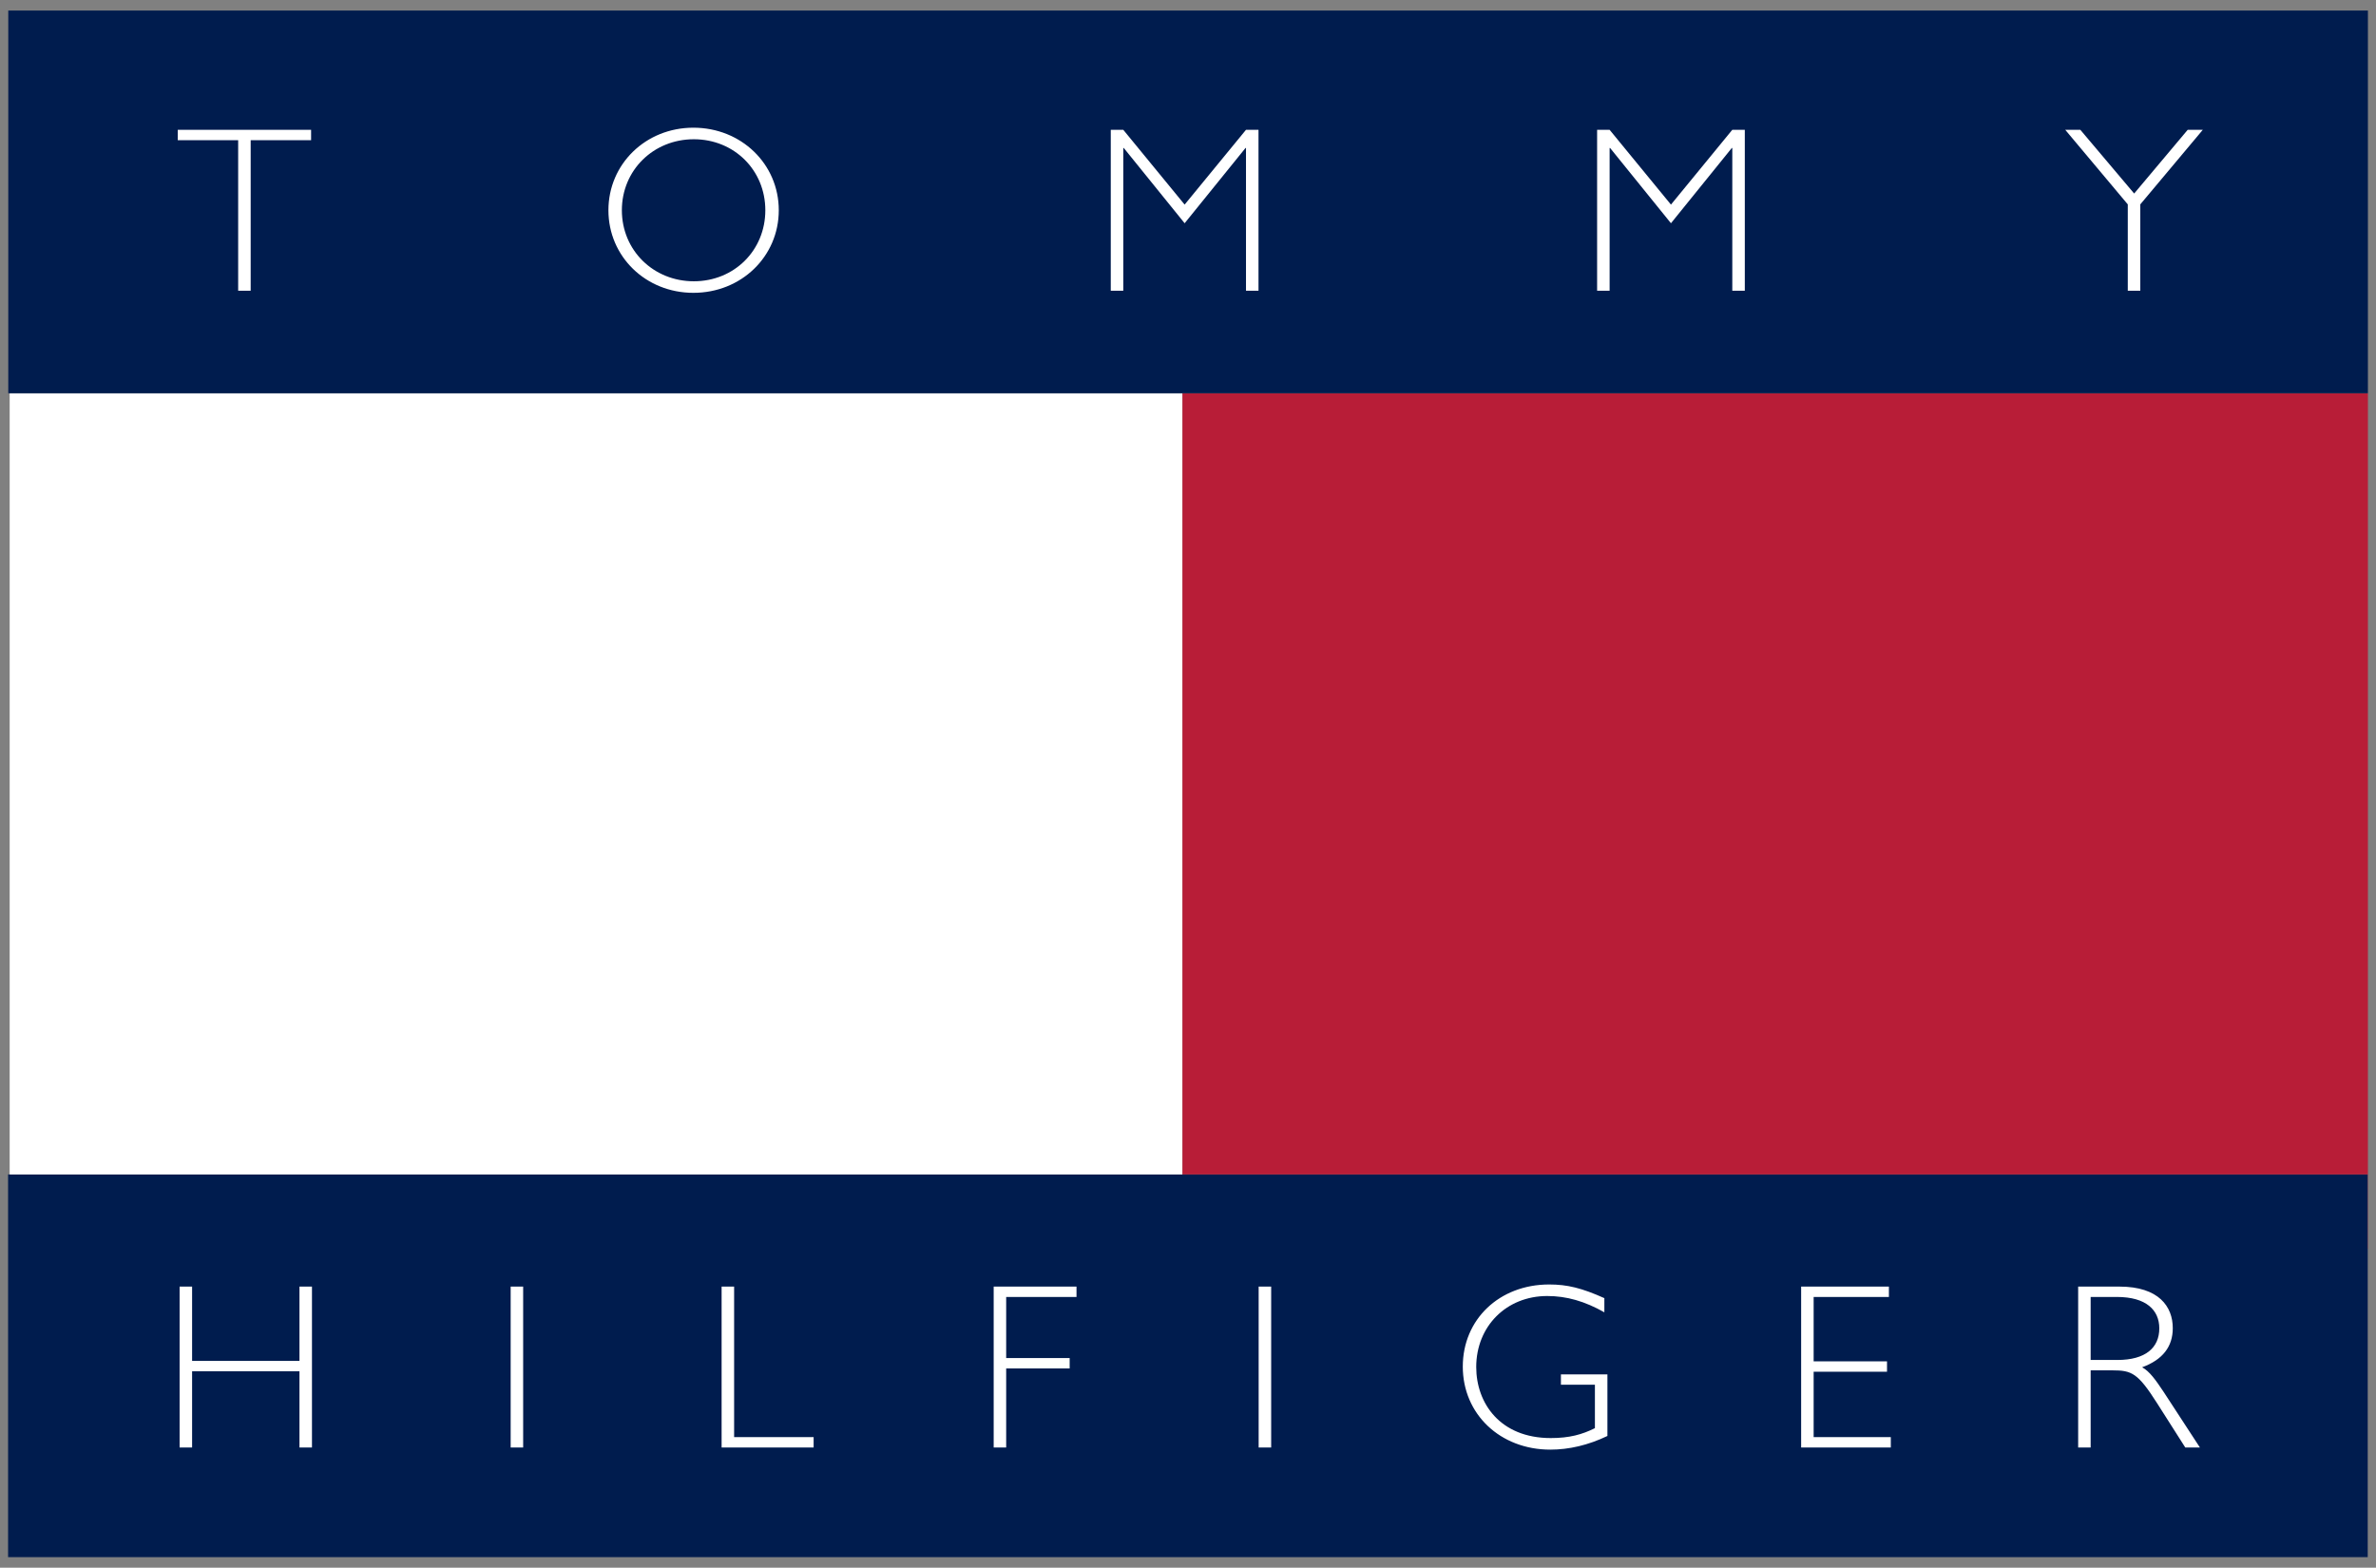
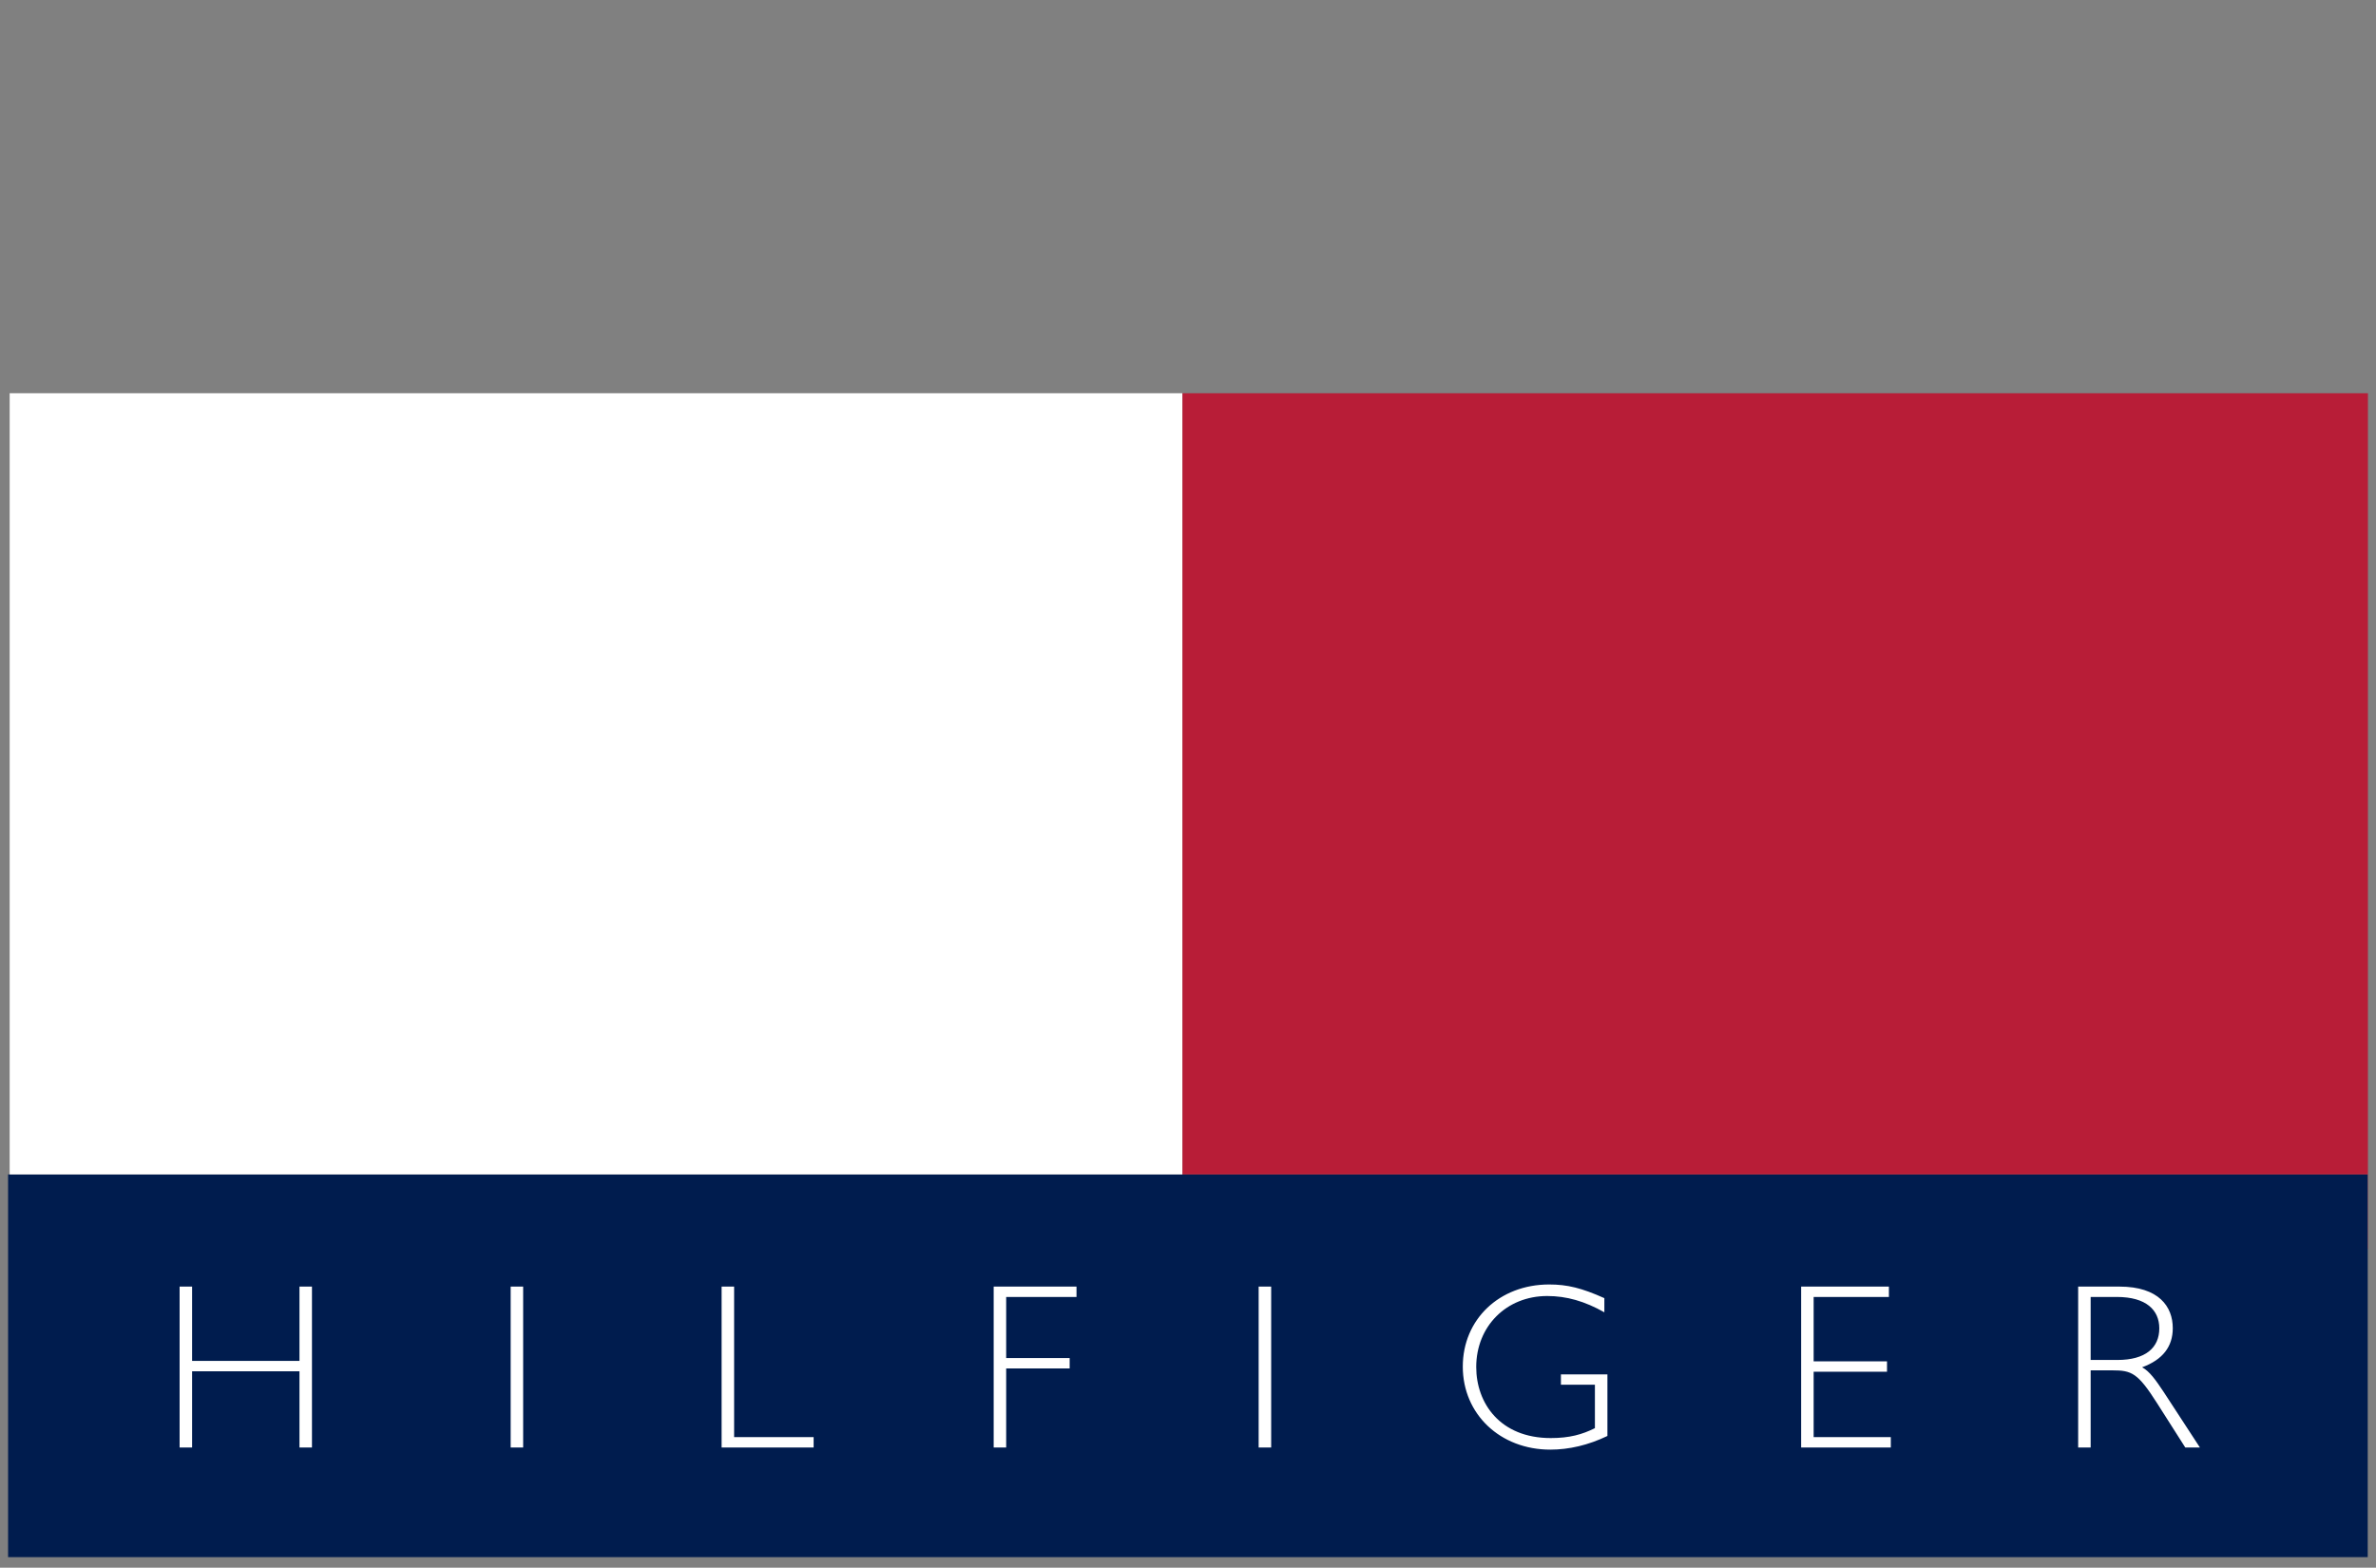
<svg xmlns="http://www.w3.org/2000/svg" width="147" height="97" viewBox="0 0 147 97" fill="none">
  <rect x="0" y="0" width="147" height="97" fill="#808080" stroke="none" />
  <g id="Group">
    <path id="Vector" fill-rule="evenodd" clip-rule="evenodd" d="M146.488 96.348V72.669H0.5V96.348H146.488Z" fill="#001C4E" />
    <path id="Vector_2" fill-rule="evenodd" clip-rule="evenodd" d="M19.301 89.564H18.528V84.848H11.885V89.564H11.112V79.608H11.885V84.206H18.528V79.608H19.301V89.564ZM32.367 89.564H31.594V79.608H32.367V89.564ZM45.419 88.921H50.338V89.564H44.645V79.608H45.419V88.921ZM66.602 80.249H62.251V84.031H66.179V84.672H62.251V89.564H61.478V79.608H66.602V80.249ZM78.646 89.564H77.871V79.608H78.646V89.564ZM99.259 81.199C98.047 80.513 96.922 80.191 95.726 80.191C93.201 80.191 91.332 82.06 91.332 84.586C91.332 86.818 92.806 88.98 95.944 88.98C97.098 88.98 97.887 88.761 98.675 88.367V85.681H96.572V85.039H99.449V88.85C98.266 89.419 97.069 89.696 95.916 89.696C92.822 89.696 90.501 87.507 90.501 84.558C90.501 81.637 92.764 79.477 95.845 79.477C96.968 79.477 97.858 79.695 99.26 80.323V81.199H99.259ZM116.864 80.249H112.208V84.235H116.747V84.877H112.208V88.921H116.982V89.564H111.434V79.608H116.864V80.249ZM129.346 80.249H130.966C132.792 80.249 133.593 81.068 133.593 82.191C133.593 83.389 132.747 84.148 130.995 84.148H129.346V80.249ZM128.573 79.608V89.564H129.346V84.79H130.689C131.887 84.79 132.266 84.95 133.463 86.834L135.201 89.564H136.106L133.858 86.119C133.39 85.418 132.996 84.848 132.529 84.601C133.799 84.133 134.427 83.33 134.427 82.178C134.427 80.849 133.565 79.608 131.128 79.608L128.573 79.608ZM0.598 24.332V72.668H73.157V24.332H0.598Z" fill="white" />
    <path id="Vector_3" fill-rule="evenodd" clip-rule="evenodd" d="M73.158 72.668H146.488V77.263H146.5V24.332H73.158V72.668Z" fill="#B81D37" />
-     <path id="Vector_4" fill-rule="evenodd" clip-rule="evenodd" d="M146.5 24.332V0.653H0.512V24.332H146.5Z" fill="#001C4E" />
-     <path id="Vector_5" fill-rule="evenodd" clip-rule="evenodd" d="M19.247 8.675H15.509V17.989H14.735V8.675H10.998V8.032H19.247V8.675ZM47.35 13.01C47.35 15.492 45.423 17.404 42.927 17.404C40.43 17.404 38.474 15.492 38.474 13.01C38.474 10.528 40.429 8.616 42.927 8.616C45.422 8.616 47.35 10.528 47.35 13.01ZM48.182 13.01C48.182 10.148 45.86 7.901 42.898 7.901C39.949 7.901 37.642 10.149 37.642 13.01C37.642 15.871 39.949 18.119 42.898 18.119C45.86 18.12 48.182 15.872 48.182 13.01ZM77.088 8.032H77.862V17.989H77.088V9.156H77.059L73.292 13.813L69.526 9.156H69.496V17.989H68.722V8.032H69.496L73.292 12.66L77.088 8.032ZM107.175 8.032H107.949V17.989H107.175V9.156H107.146L103.38 13.813L99.614 9.156H99.585V17.989H98.811V8.032H99.585L103.38 12.66L107.175 8.032ZM132.417 12.646V17.989H131.643V12.646L127.774 8.032H128.708L132.038 11.974L135.351 8.032H136.285L132.417 12.646Z" fill="white" />
  </g>
</svg>